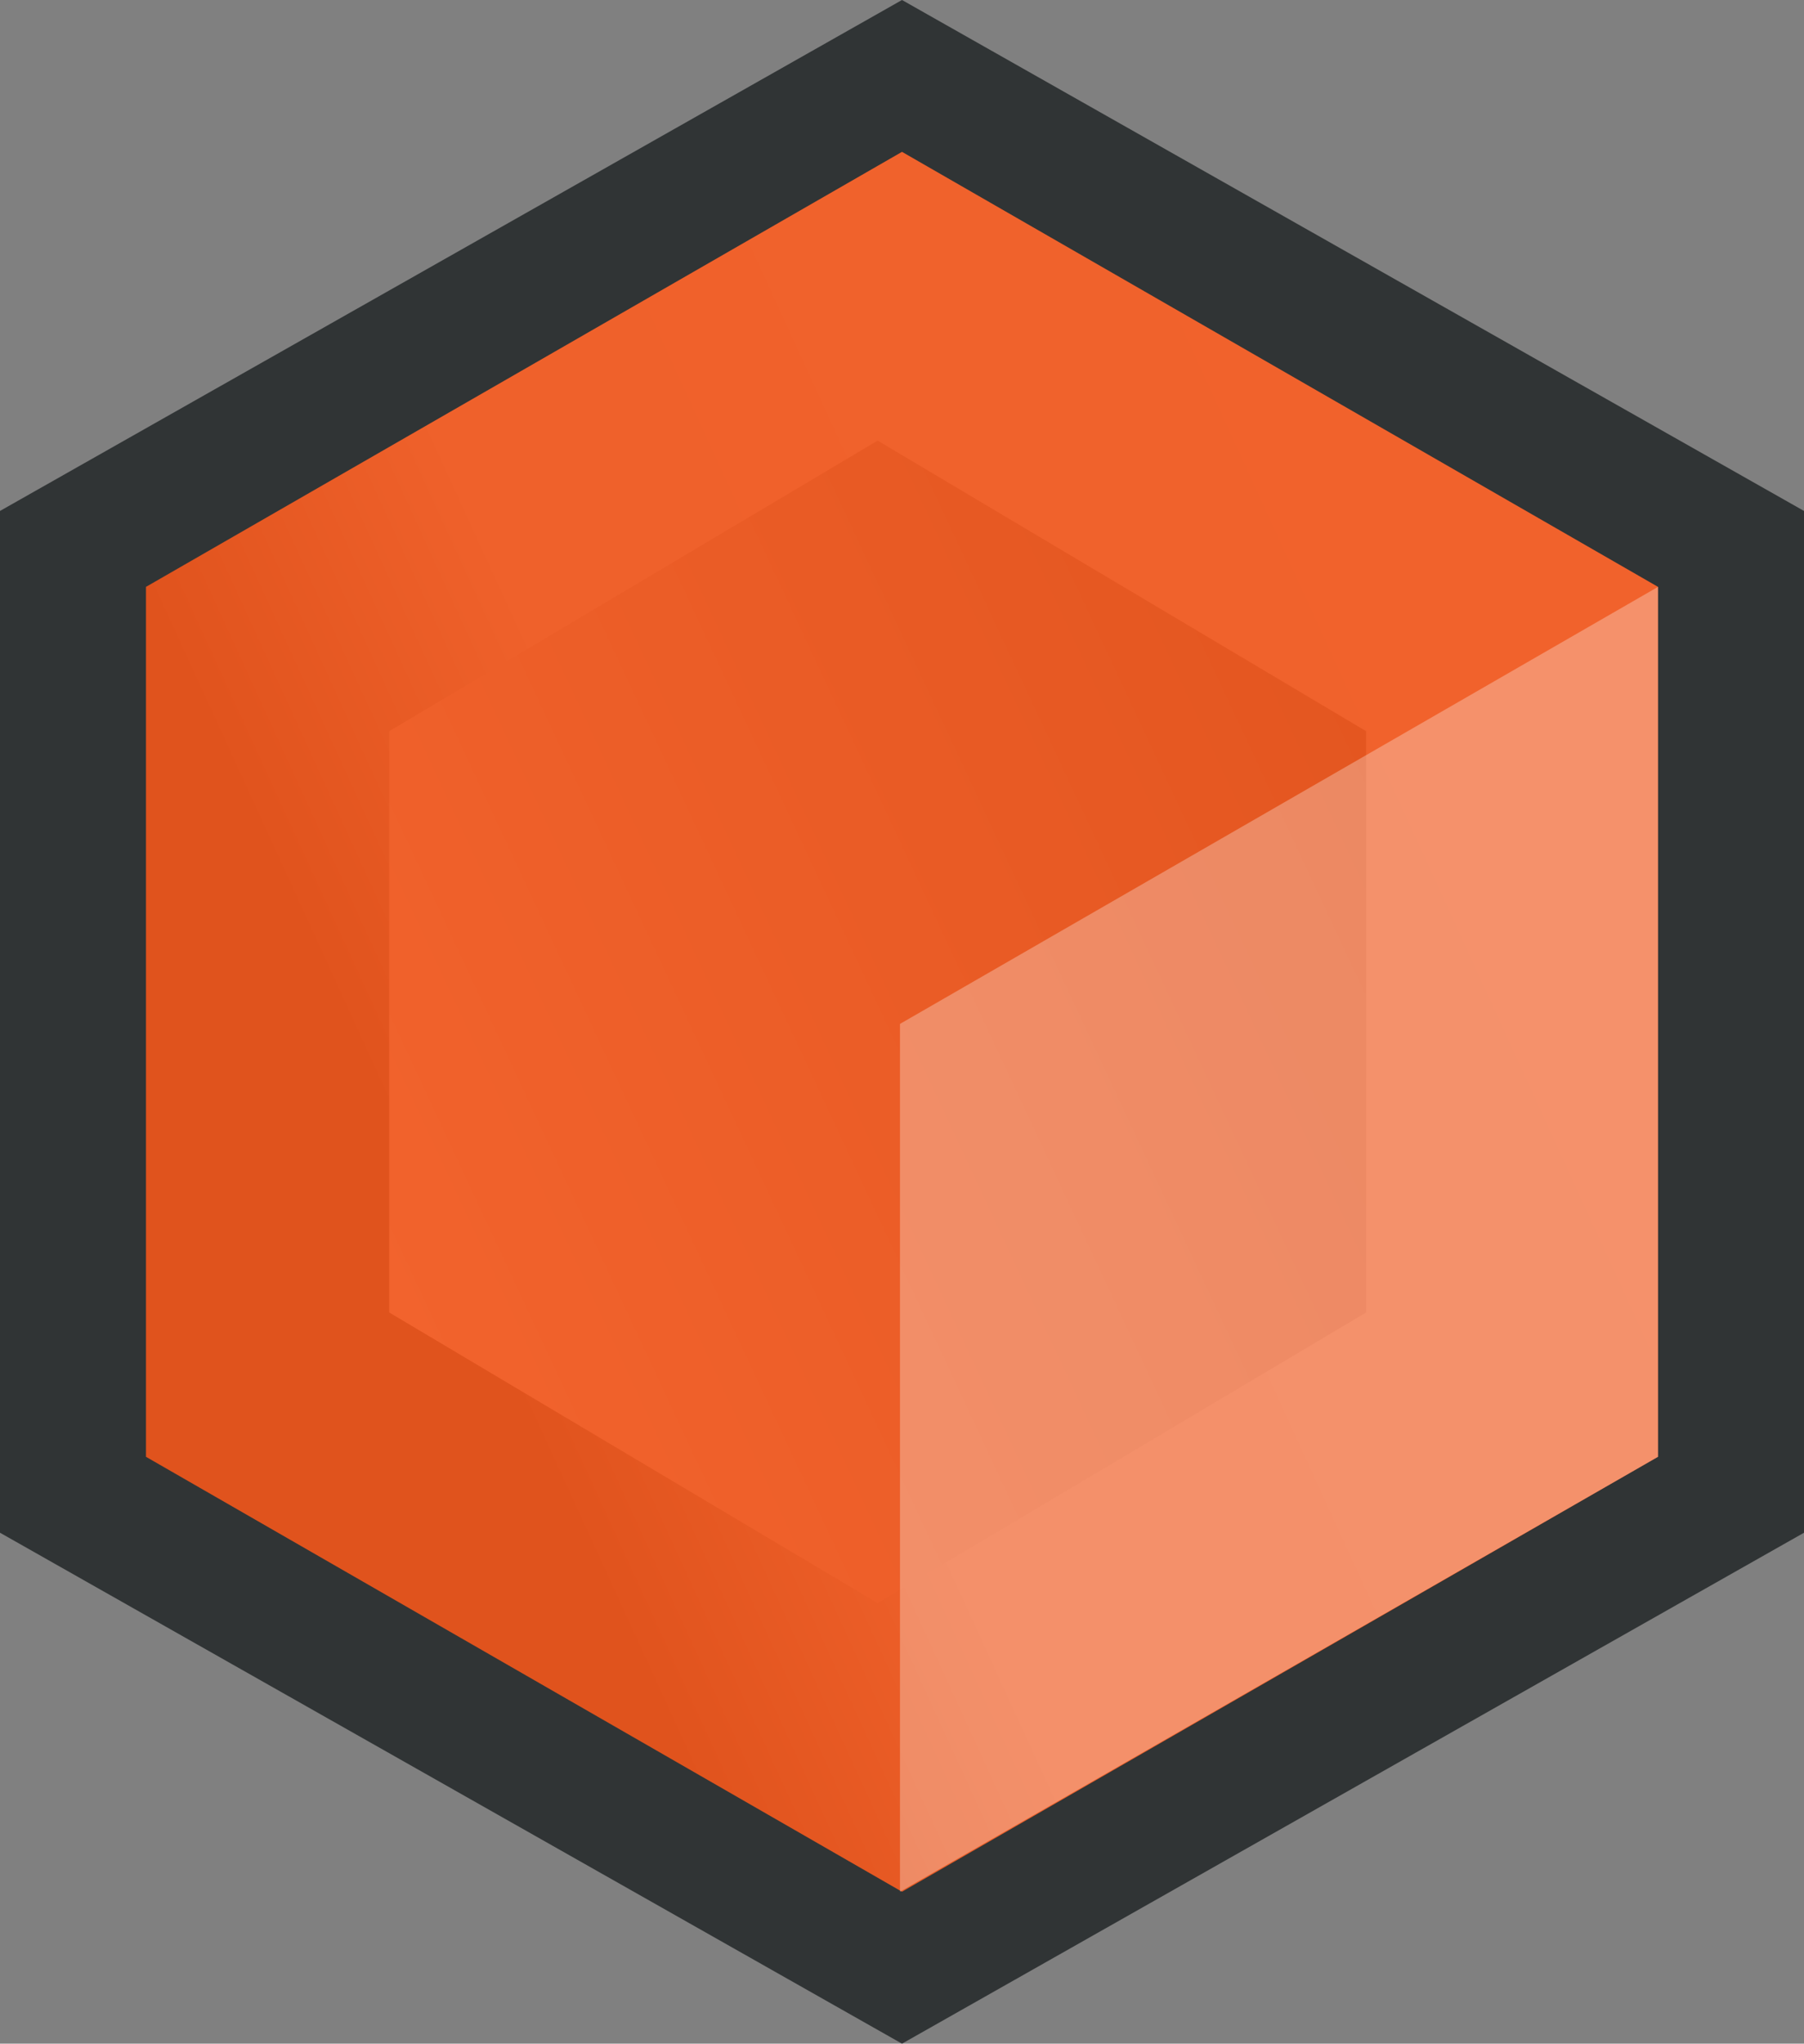
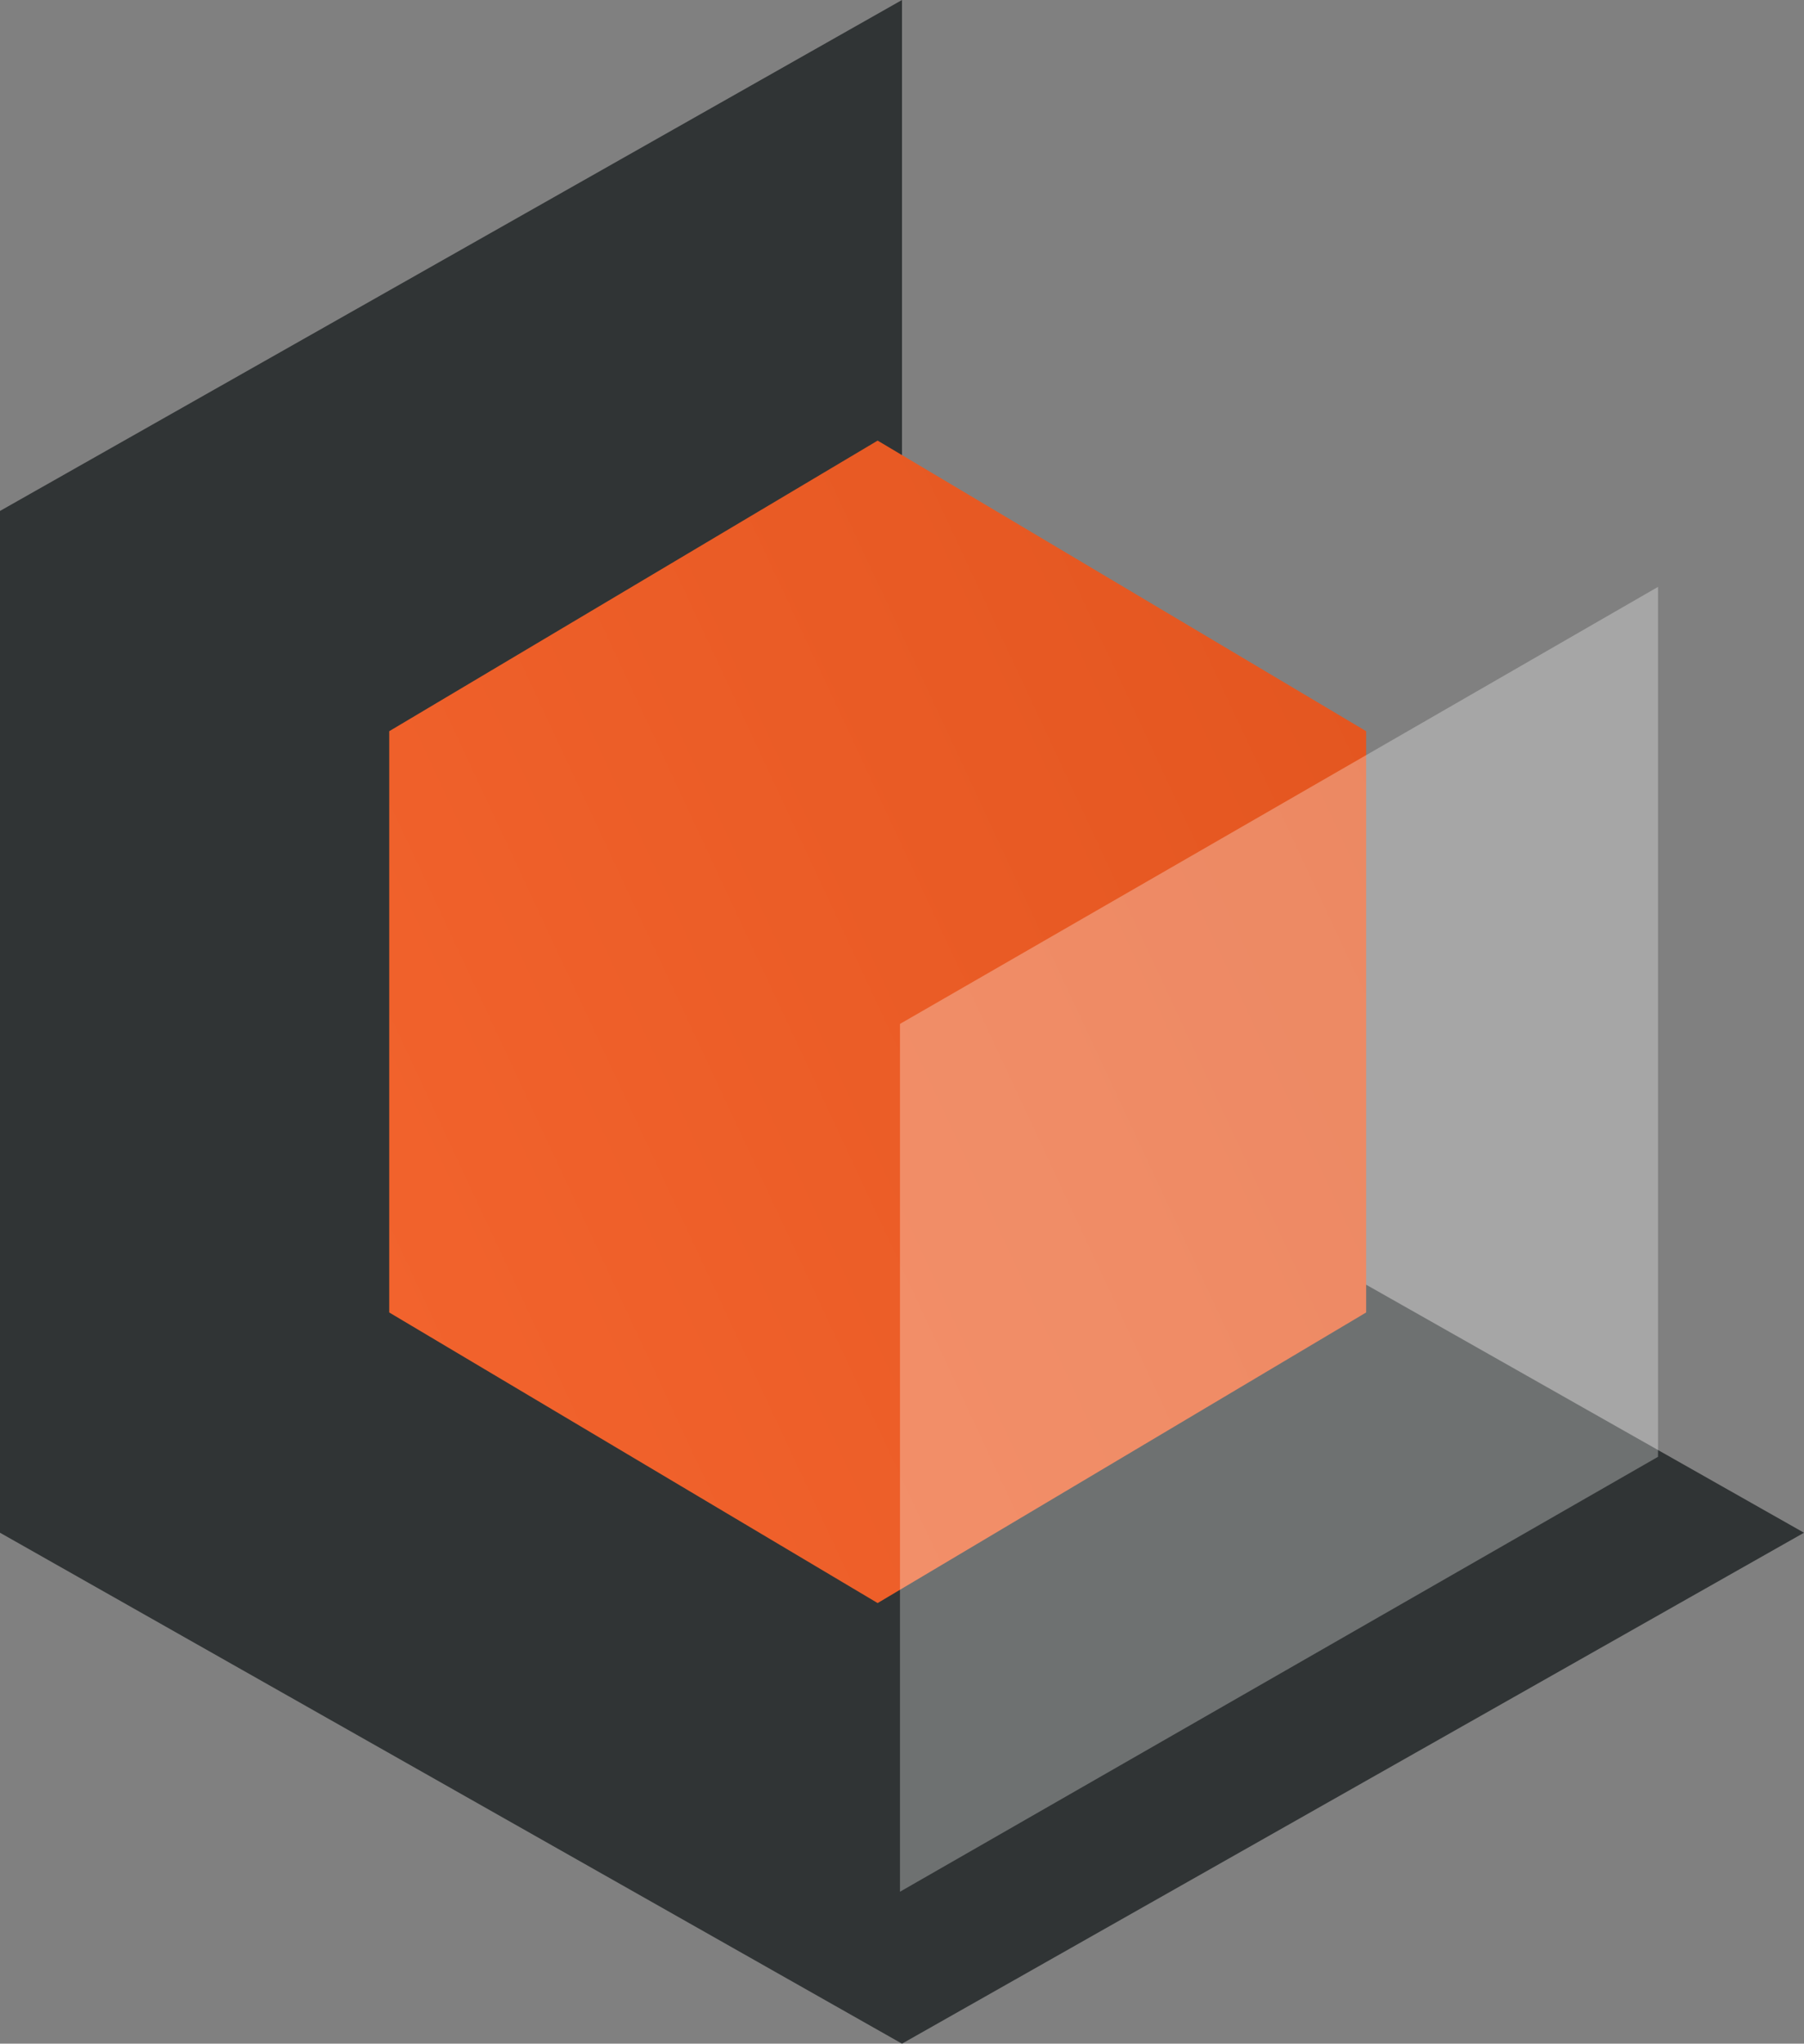
<svg xmlns="http://www.w3.org/2000/svg" id="14ab214d-7fa1-4291-a2c2-37c0617aea5b" data-name="Layer 1" viewBox="0 0 187.34 212.11">
  <rect x="0" y="0" width="187.34" height="212.11" fill="#808080" stroke="none" />
  <defs>
    <linearGradient id="e11b8a24-e951-4266-b9fa-9e0d2450e6db" x1="212.69" y1="51.5" x2="45.56" y2="128.11" gradientUnits="userSpaceOnUse">
      <stop offset="0" stop-color="#f2632d" />
      <stop offset=".81" stop-color="#ef612b" />
      <stop offset="1" stop-color="#e0531d" />
    </linearGradient>
    <linearGradient id="9bbb5e7c-c38b-412d-9e58-ae5d2f2f0bfd" x1="37.23" y1="131.23" x2="171.6" y2="68.48" gradientUnits="userSpaceOnUse">
      <stop offset="0" stop-color="#f2632d" />
      <stop offset="1" stop-color="#e0531d" />
    </linearGradient>
  </defs>
-   <path fill="#303435" d="M187.34 159.08l-93.67 53.03L0 159.08V53.03L93.67 0l93.67 53.03v106.05z" />
-   <path fill="url(#e11b8a24-e951-4266-b9fa-9e0d2450e6db)" d="M172.18 151.2l-78.51 45.14-78.51-45.14V60.91l78.51-45.15 78.51 45.15v90.29z" />
+   <path fill="#303435" d="M187.34 159.08l-93.67 53.03L0 159.08V53.03L93.67 0v106.05z" />
  <path fill="url(#9bbb5e7c-c38b-412d-9e58-ae5d2f2f0bfd)" d="M141.87 136.22l-50.73 30.16-50.72-30.16V75.89l50.72-30.16 50.73 30.16v60.33z" />
  <path fill="#fff" opacity=".3" d="M93.46 106.27l78.72-45.36v90.29l-78.72 45.14v-90.07z" />
</svg>